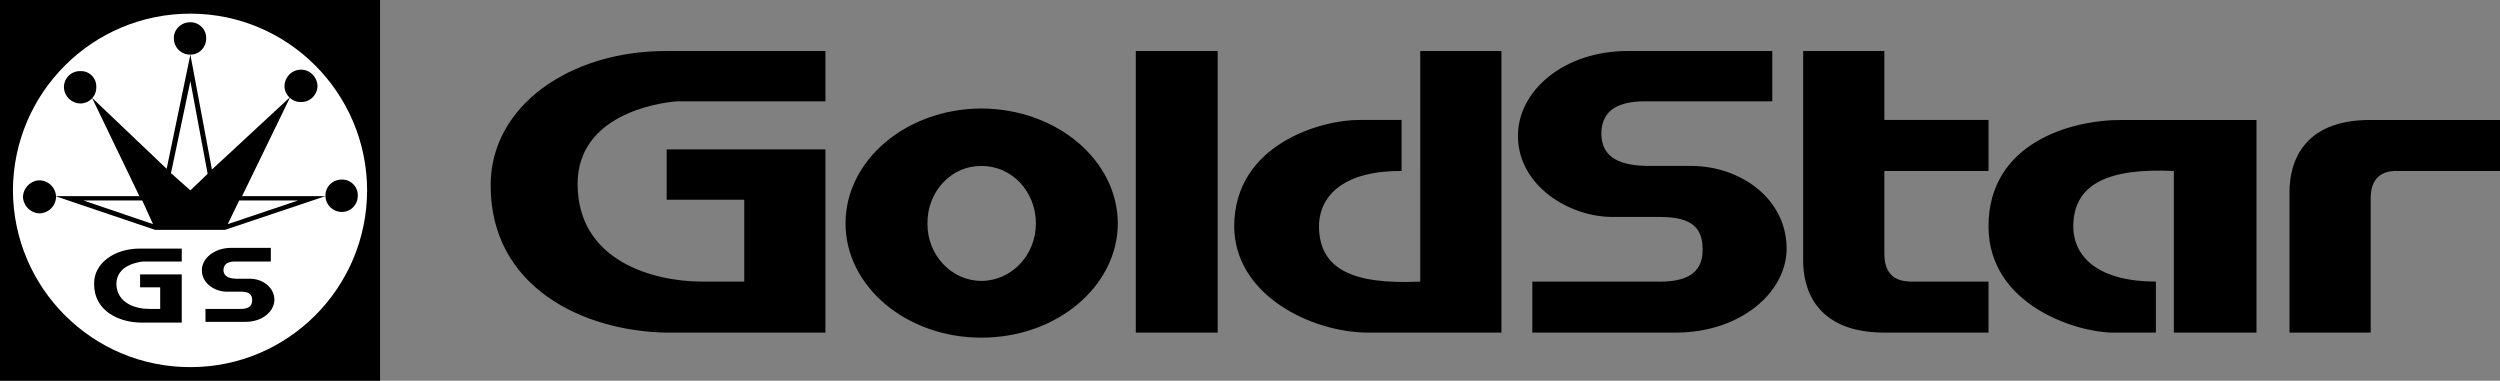
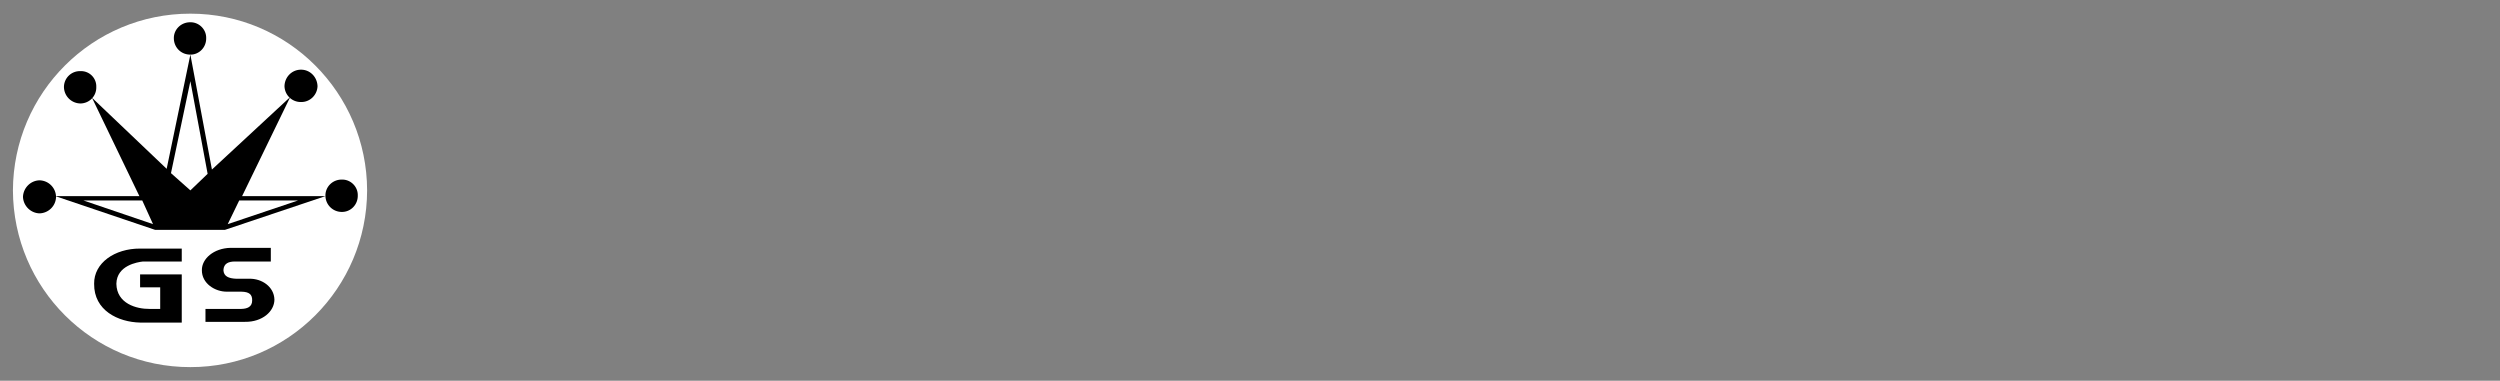
<svg xmlns="http://www.w3.org/2000/svg" width="348" height="53">
  <rect width="100%" height="100%" fill="#808080" stroke="none" />
-   <path d="M235.5 23.102c6.656.02 13.113 4.43 13.2 11.398.062 6.105-6.31 11.773-15.4 11.8h-20v-7.1h17.9c3.16-.012 5.835-.958 5.8-4.4.035-3.054-1.445-4.59-5.898-4.6H224.5c-6.129.01-13.215-4.4-13.2-11.298-.015-6.175 6.286-11.843 15.4-11.8h20v7h-17.9c-3.183.043-5.859.988-5.898 4.5.04 3.418 2.676 4.52 6.899 4.5h5.699m-66 23.198V7.103h-11.398V46.3H169.5M251 7.102v29.097c-.023 3.778 1.55 10.074 11.3 10.102h14.5v-7.102h-10.698c-1.16-.011-3.786-.168-3.801-3.797V23.801h14.5v-7.102h-14.5V7.102H251M314.102 46.3V16.7h-18.7c-7.257-.036-18.597 3.273-18.601 14.8.004 10.996 12.289 14.773 17.3 14.8h6v-7.1c-7.863-.012-11.484-3.317-11.5-7.7.016-5.86 4.82-8.14 14-7.7v22.5h11.5M209 7.102V46.3h-18.598c-7.859-.028-18.57-5.223-18.601-14.801.031-11.527 12.316-14.836 17.398-14.8h5.903v7.1c-7.836-.046-11.457 3.259-11.5 7.7.043 5.797 4.375 8.16 14.097 7.7V7.101H209M318.7 46.3V26.7c0-3.735 1.573-10.036 11.3-10h18v7.1h-14.2c-1.136-.046-3.76.11-3.8 3.7v18.8h-11.3M114.902 14.102v-7H92.801C79.3 7.059 68.277 14.773 68.3 25.8c-.024 14.176 12.89 20.316 24.5 20.5h22.101V20.8h-22.1v7h10.8v11.398H97.7c-6.742-.011-17.293-2.847-17.297-13.597.004-9.567 11.028-11.297 13.899-11.5h20.601m21.699 25.001c4.21-.008 7.601-3.598 7.597-8 .004-4.454-3.387-8.043-7.597-8-4.153-.043-7.543 3.546-7.5 8-.043 4.402 3.347 7.992 7.5 8V47c-10.426.012-18.903-7.125-18.903-15.898 0-8.825 8.477-15.961 18.903-16 10.484.039 18.96 7.175 19 16-.04 8.773-8.516 15.91-19 15.898v-7.898M52.902 53V0H0v53h52.902" />
  <path fill="#fff" d="M26.5 51.102c13.555.02 24.574-11 24.602-24.602C51.074 12.914 40.055 1.895 26.5 1.902 12.867 1.894 1.848 12.914 1.8 26.5c.048 13.602 11.067 24.621 24.7 24.602" />
  <path d="M26.5 7.602c1.21.011 2.227-1 2.2-2.301.027-1.203-.99-2.219-2.2-2.2-1.29-.019-2.305.997-2.3 2.2-.005 1.3 1.01 2.312 2.3 2.3m-15.3 6.801a2.22 2.22 0 0 0 2.202-2.3 2.12 2.12 0 0 0-2.203-2.2 2.219 2.219 0 0 0-2.297 2.2 2.322 2.322 0 0 0 2.297 2.3M5.5 29.7c1.266-.036 2.281-1.052 2.3-2.298a2.349 2.349 0 0 0-2.3-2.3c-1.238.03-2.254 1.046-2.3 2.3.046 1.246 1.062 2.262 2.3 2.297m42.102-.199c1.214.008 2.23-1.008 2.199-2.3.031-1.212-.985-2.227-2.2-2.2-1.285-.027-2.3.988-2.3 2.2a2.273 2.273 0 0 0 2.3 2.3m-5.699-15.3c1.246.03 2.258-.985 2.297-2.2-.039-1.29-1.05-2.305-2.297-2.3-1.257-.005-2.273 1.01-2.3 2.3a2.258 2.258 0 0 0 2.3 2.2" />
  <path d="M21.602 32 7.699 27.3h11.703l-6.601-13.698L23.199 23.5 26.5 7.602l3 16L40.402 13.5 33.7 27.3h11.602l-14 4.7h-9.7" />
  <path fill="#fff" d="M23.8 24.102 26.5 11.3l2.402 12.898L26.5 26.5l-2.7-2.398m9.5 3.8L31.7 31.2l9.8-3.297zm-13.5 0 1.5 3.297-9.698-3.297zm0 0" />
  <path d="M25.3 36.402v-1.8h-5.8c-3.543-.016-6.437 2.011-6.398 4.898-.04 3.727 3.351 5.336 6.398 5.402h5.8V38.2h-5.8V40h2.8v3h-1.5c-1.784.02-4.554-.727-4.6-3.5.046-2.555 2.937-3.012 3.702-3.098h5.399M34.7 38.8c1.757-.038 3.452 1.118 3.5 2.9-.009 1.648-1.68 3.136-4.098 3.1h-5.5V43h5c.808-.023 1.511-.27 1.5-1.2.011-.777-.375-1.179-1.5-1.198h-2c-1.66.02-3.52-1.137-3.5-3-.02-1.567 1.632-3.055 4-3.102h5.597v1.902h-5c-.86.004-1.558.254-1.597 1.2.039.87.73 1.16 1.8 1.199H34.7" />
</svg>